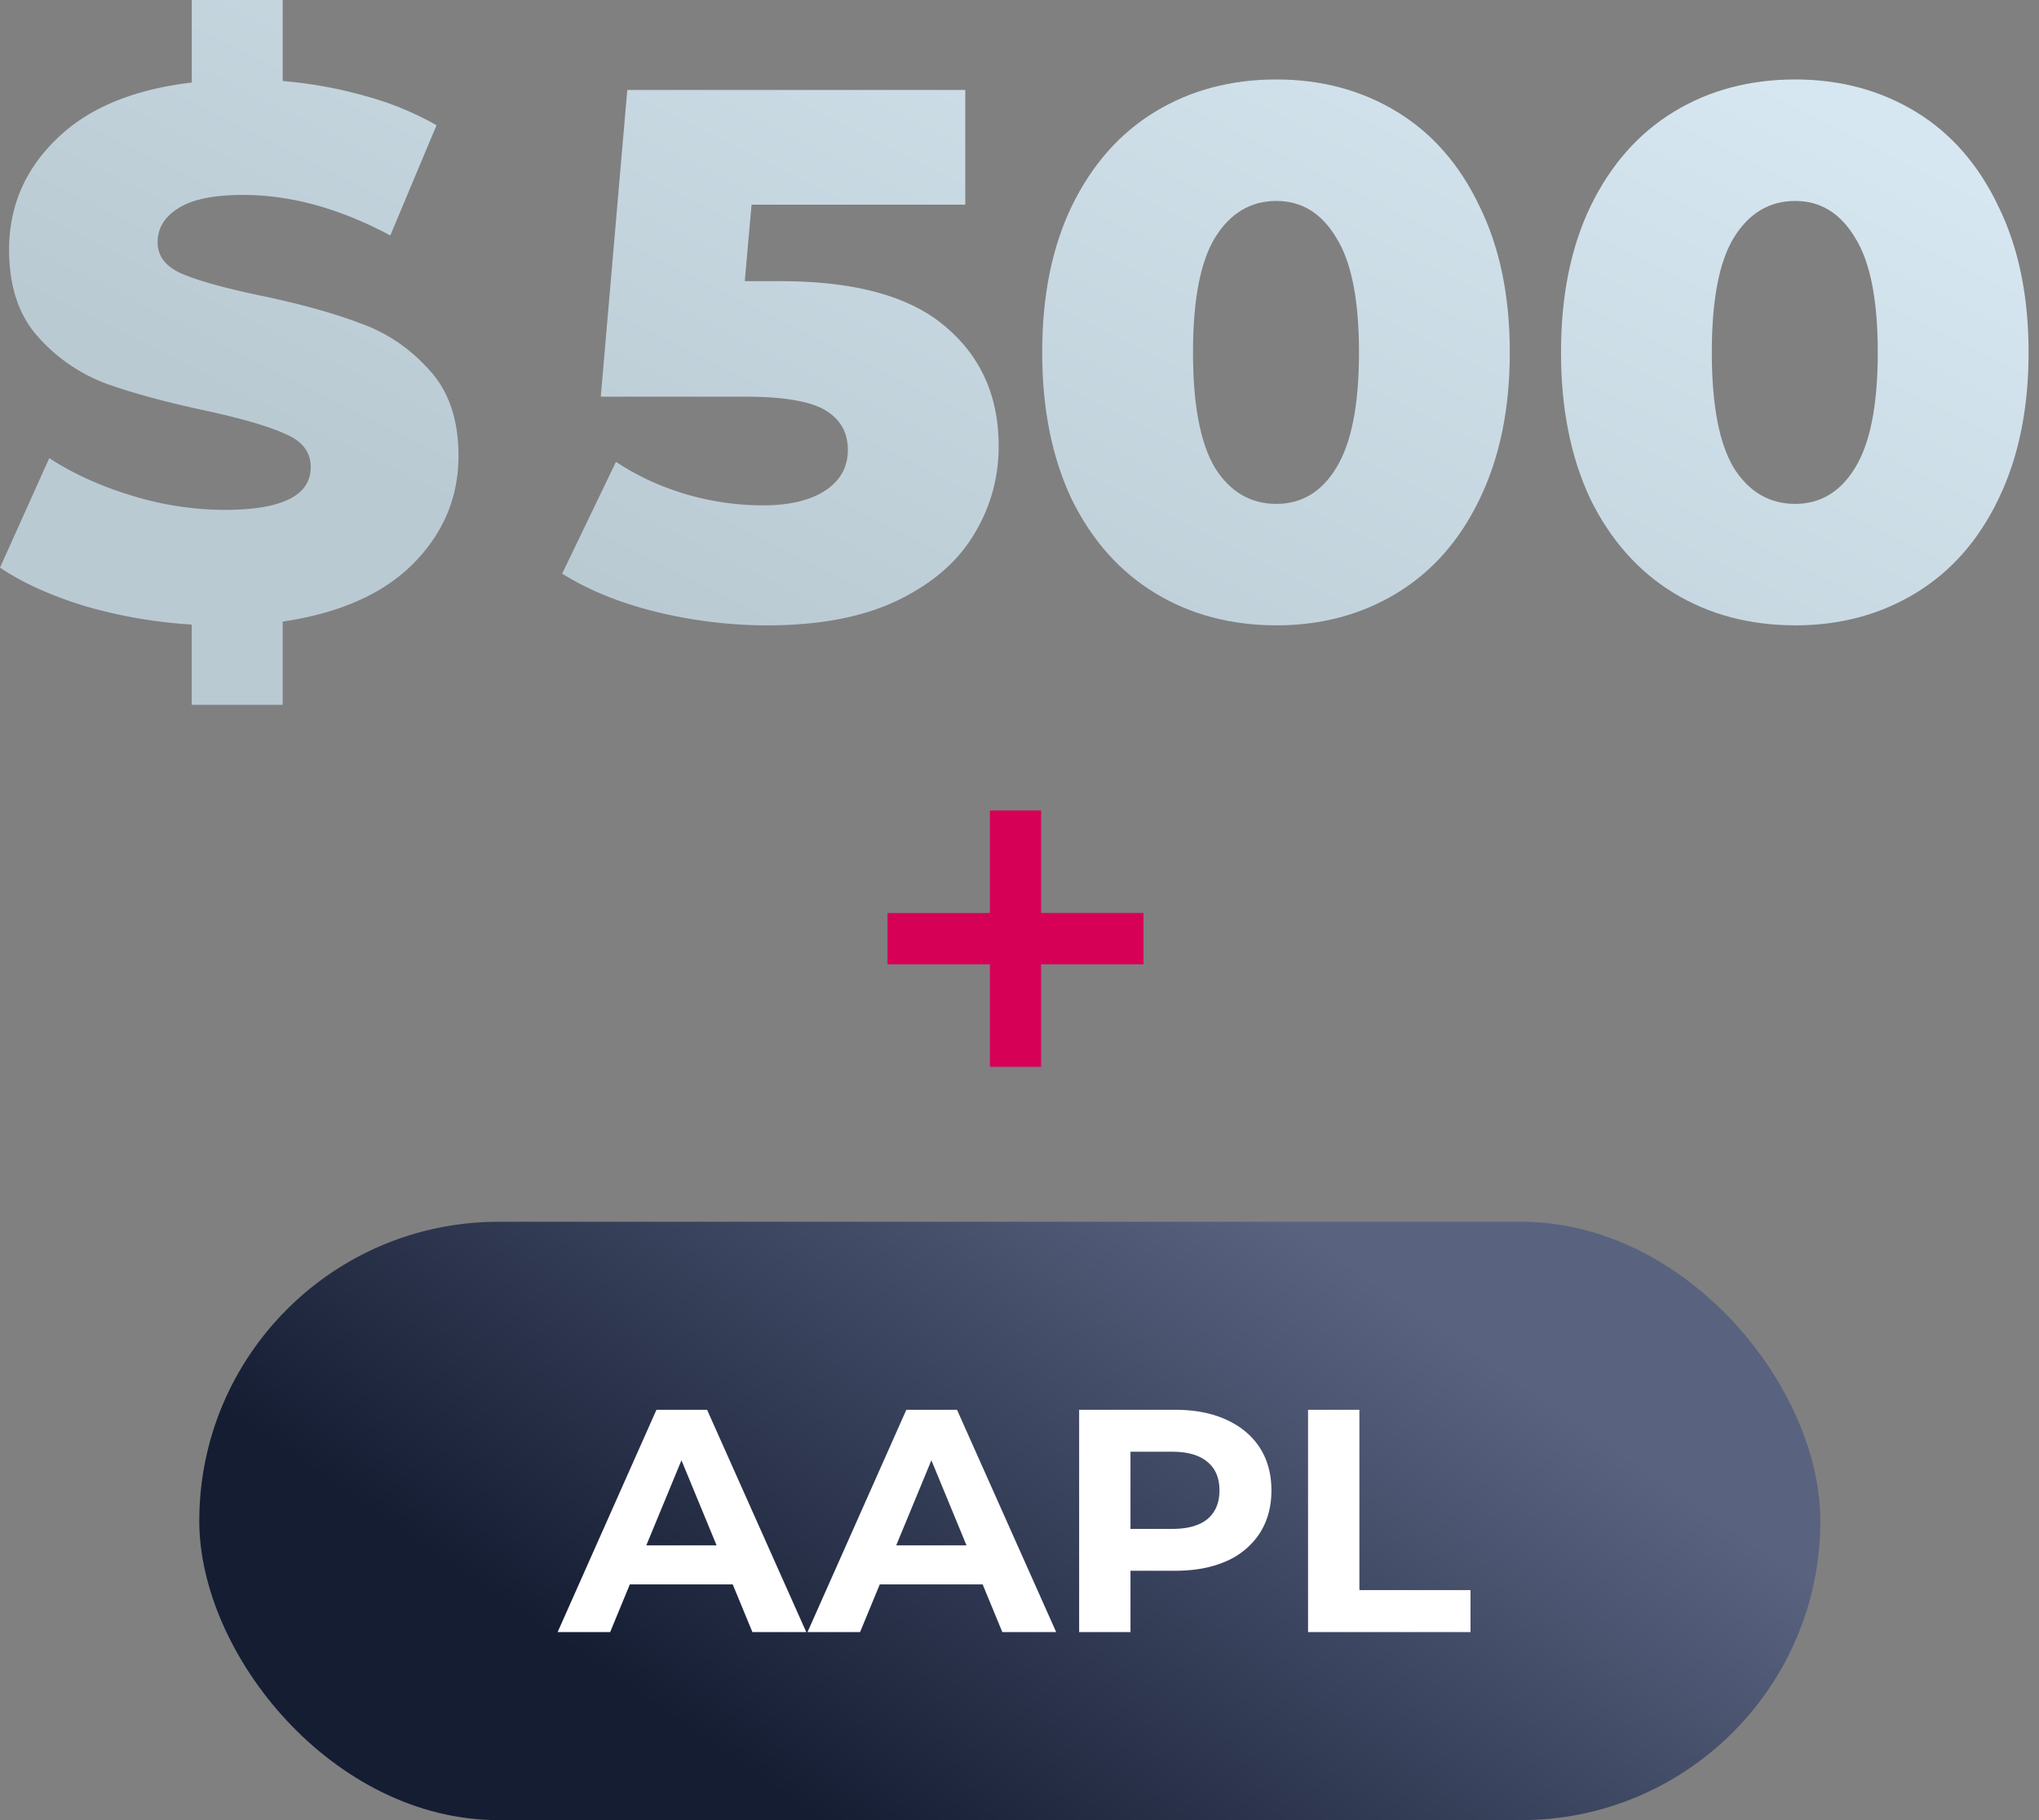
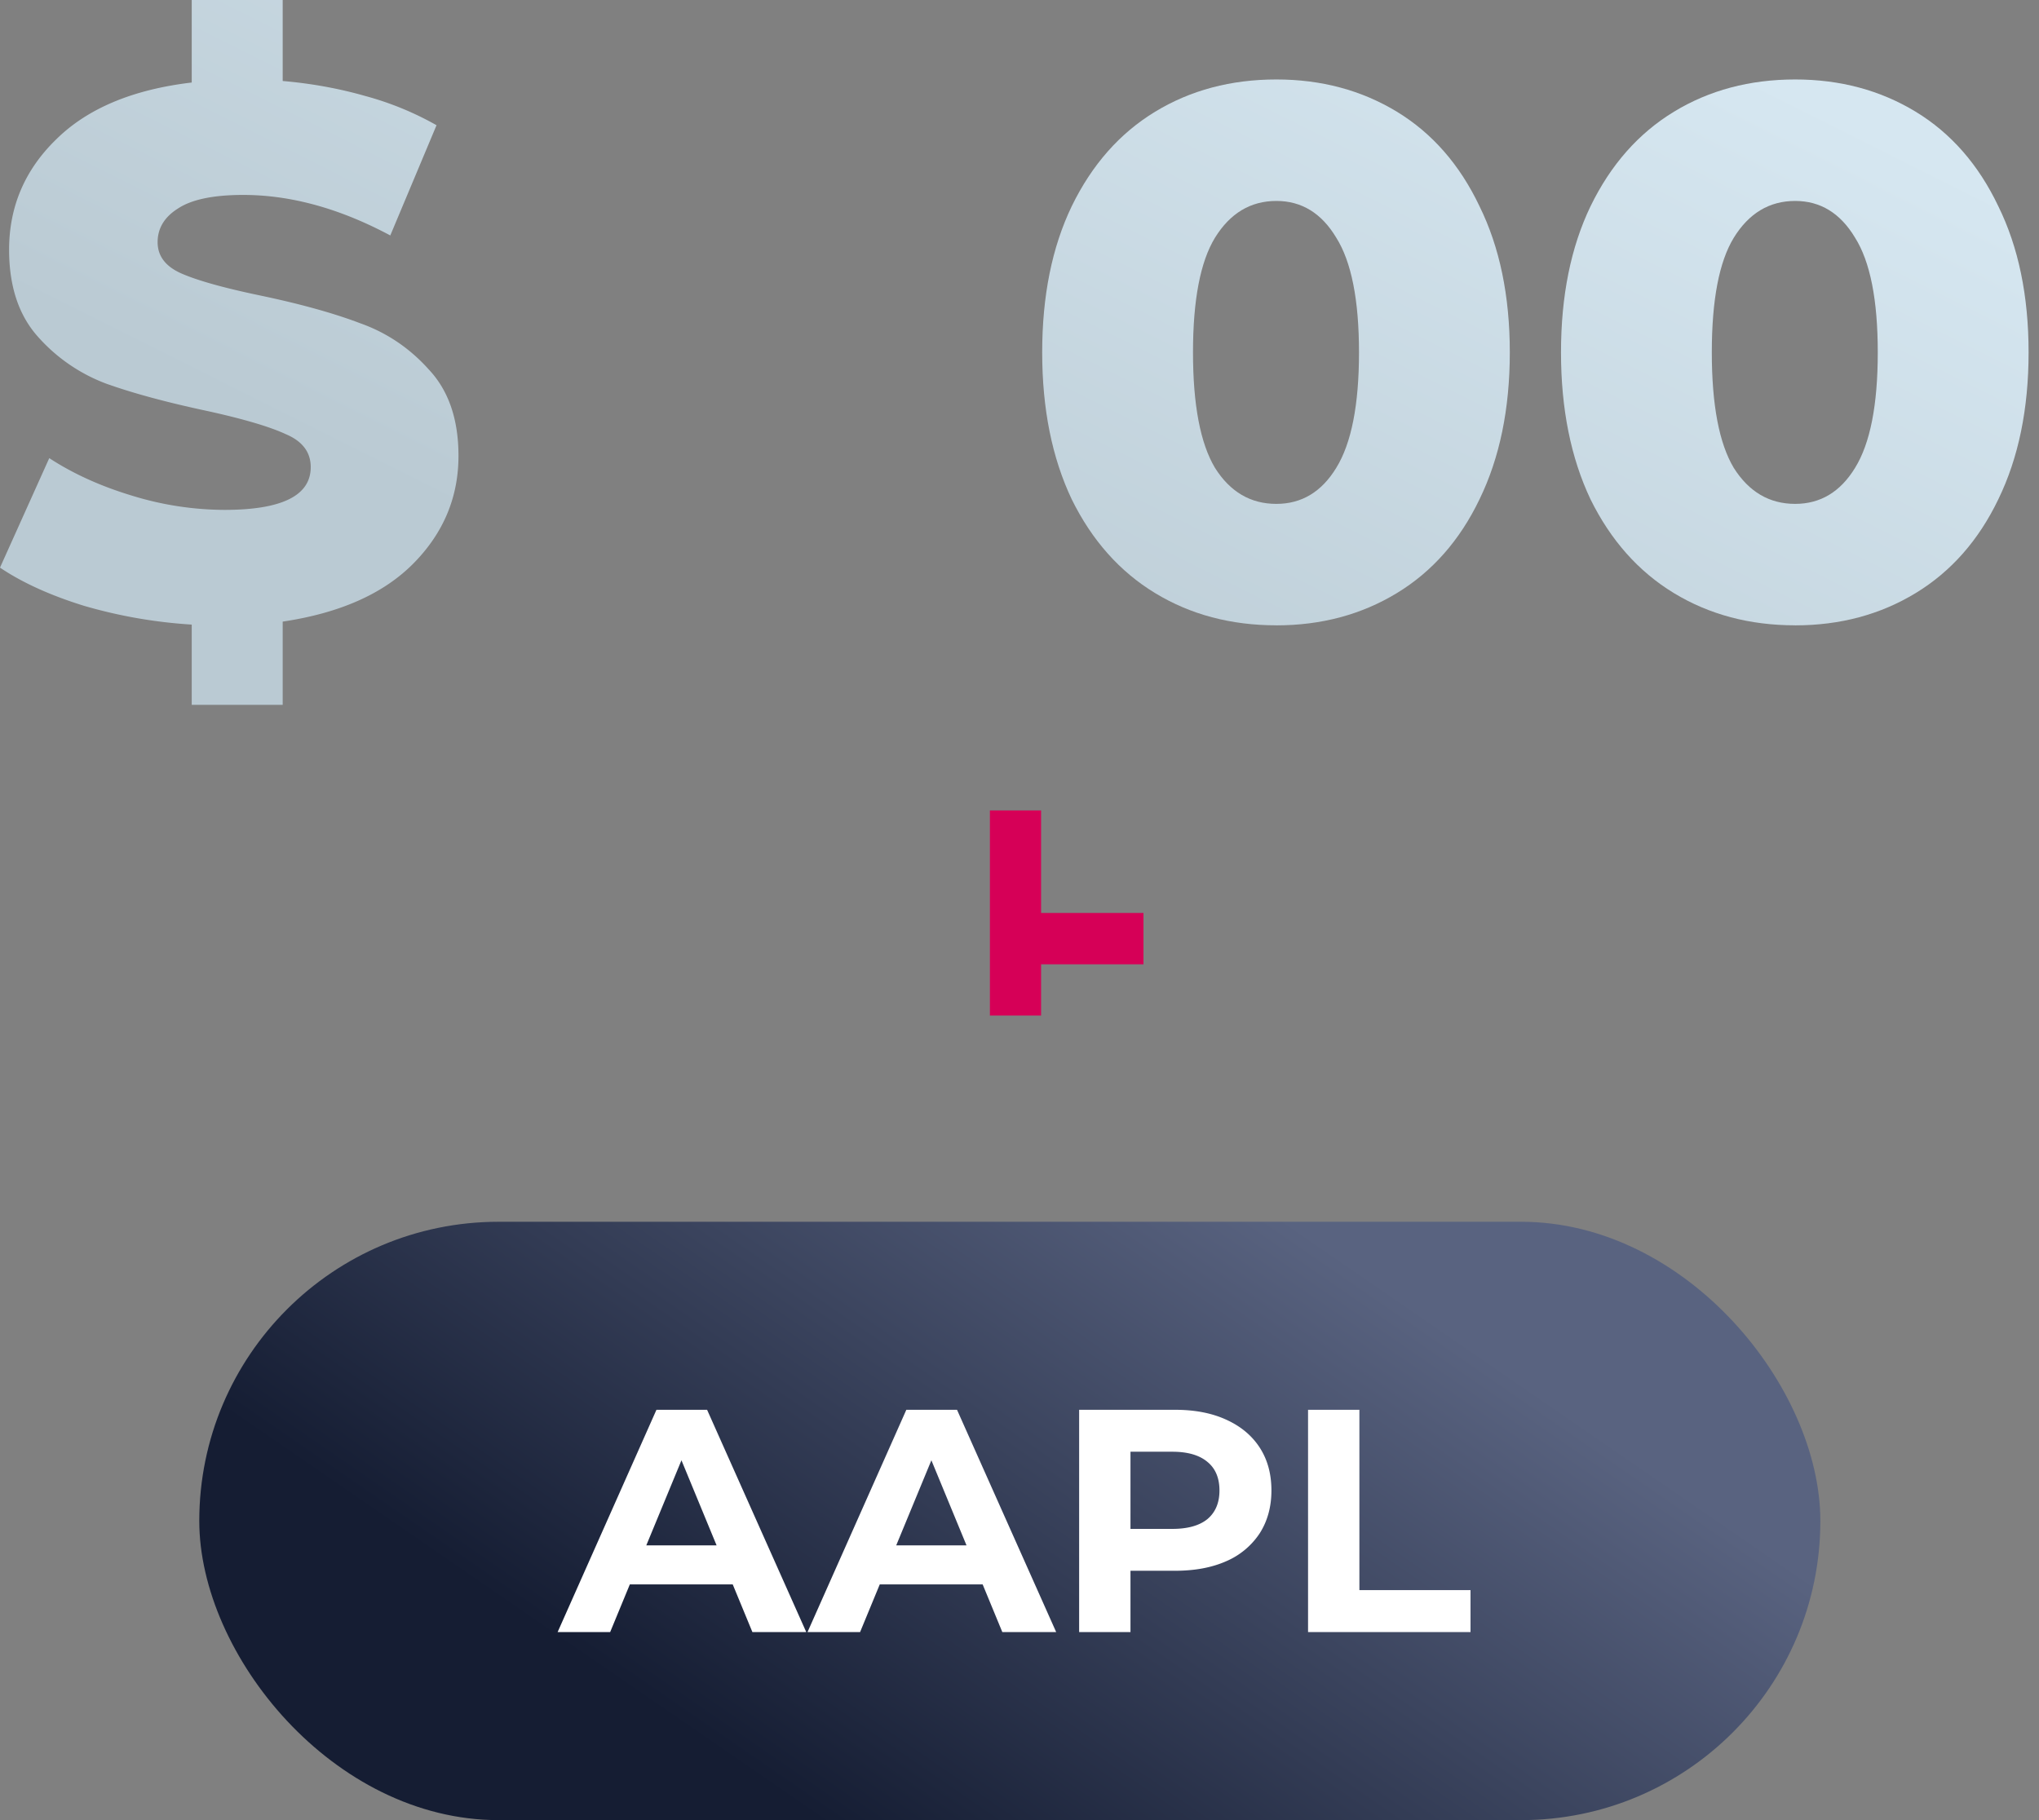
<svg xmlns="http://www.w3.org/2000/svg" viewBox="0 0 56 50" fill="none">
  <rect x="0" y="0" width="56" height="50" fill="#808080" stroke="none" />
  <path d="M12.592 12.523c0 1.14-.416 2.129-1.248 2.966-.82.824-2.012 1.353-3.58 1.587v2.286H5.266v-2.204a13.552 13.552 0 01-2.956-.515c-.93-.288-1.7-.639-2.31-1.05l1.353-3.008c.652.426 1.408.77 2.269 1.03a8.72 8.72 0 002.539.392c1.582 0 2.373-.392 2.373-1.175 0-.412-.23-.714-.687-.906-.444-.206-1.166-.419-2.165-.638-1.096-.234-2.012-.481-2.747-.742A4.717 4.717 0 011.04 9.248C.513 8.658.25 7.861.25 6.86c0-1.18.43-2.19 1.29-3.028.86-.851 2.102-1.373 3.726-1.565V0h2.498v2.225c.79.068 1.547.206 2.268.412a8.417 8.417 0 011.957.803l-1.27 3.028c-1.387-.742-2.733-1.113-4.038-1.113-.818 0-1.415.124-1.79.371-.374.234-.562.543-.562.927 0 .385.222.673.666.865.444.192 1.159.392 2.144.598 1.11.233 2.026.487 2.748.762.735.26 1.366.686 1.894 1.277.54.576.811 1.366.811 2.368z" fill="url(#paint0_linear)" />
-   <path d="M21.434 7.724c2.04 0 3.545.412 4.516 1.236.986.824 1.478 1.922 1.478 3.296 0 .892-.236 1.716-.707 2.471-.458.742-1.166 1.34-2.123 1.792-.944.44-2.117.66-3.518.66-1.027 0-2.047-.124-3.06-.371-.999-.247-1.86-.598-2.58-1.05l1.477-3.07c.583.385 1.221.68 1.915.886a7.563 7.563 0 002.123.309c.708 0 1.27-.13 1.686-.391.43-.275.645-.653.645-1.133 0-.481-.208-.845-.624-1.092-.416-.247-1.152-.37-2.206-.37H16.5l.728-8.425h9.283v3.151h-5.87l-.186 2.101h.978z" fill="url(#paint1_linear)" />
  <path d="M35.055 17.178c-1.249 0-2.36-.295-3.33-.885-.972-.59-1.735-1.449-2.29-2.575-.541-1.14-.812-2.485-.812-4.037s.27-2.89.812-4.017c.555-1.14 1.318-2.004 2.29-2.595.97-.59 2.081-.886 3.33-.886 1.235 0 2.338.296 3.31.886.97.59 1.727 1.456 2.268 2.595.555 1.126.833 2.465.833 4.017 0 1.552-.278 2.897-.833 4.037-.541 1.126-1.297 1.984-2.269 2.575-.971.59-2.074.886-3.31.886zm0-3.336c.694 0 1.242-.33 1.644-.989.416-.673.625-1.73.625-3.172 0-1.442-.209-2.492-.625-3.152-.402-.672-.95-1.009-1.644-1.009-.708 0-1.27.337-1.686 1.01-.402.659-.604 1.71-.604 3.15 0 1.443.202 2.5.604 3.173.416.66.978.989 1.686.989z" fill="url(#paint2_linear)" />
  <path d="M49.303 17.178c-1.248 0-2.358-.295-3.33-.885-.971-.59-1.734-1.449-2.29-2.575-.54-1.14-.811-2.485-.811-4.037s.27-2.89.812-4.017c.555-1.14 1.318-2.004 2.29-2.595.97-.59 2.08-.886 3.33-.886 1.234 0 2.338.296 3.309.886.971.59 1.727 1.456 2.269 2.595.555 1.126.832 2.465.832 4.017 0 1.552-.277 2.897-.832 4.037-.541 1.126-1.298 1.984-2.27 2.575-.97.59-2.074.886-3.309.886zm0-3.336c.694 0 1.242-.33 1.645-.989.416-.673.624-1.73.624-3.172 0-1.442-.208-2.492-.624-3.152-.403-.672-.95-1.009-1.645-1.009-.707 0-1.27.337-1.685 1.01-.403.659-.604 1.71-.604 3.15 0 1.443.201 2.5.603 3.173.417.66.979.989 1.687.989z" fill="url(#paint3_linear)" />
  <rect x="5.473" y="33.563" width="44.522" height="16.437" rx="8.219" fill="url(#paint4_linear)" />
  <path d="M20.125 43.525h-2.827l-.54 1.309h-1.443l2.714-6.106h1.391l2.723 6.106h-1.479l-.54-1.309zm-.444-1.072l-.965-2.338-.966 2.338h1.931zM26.989 43.525h-2.827l-.54 1.309h-1.444l2.714-6.106h1.392l2.723 6.106h-1.479l-.54-1.309zm-.444-1.072l-.965-2.338-.966 2.338h1.931zM32.274 38.728c.54 0 1.007.09 1.4.27.401.181.708.437.923.768.215.332.322.724.322 1.178 0 .447-.107.84-.322 1.177a2.085 2.085 0 01-.922.768c-.394.174-.861.261-1.4.261h-1.227v1.684h-1.41v-6.106h2.636zM32.196 42c.424 0 .745-.09.966-.27.22-.186.33-.448.33-.785 0-.343-.11-.605-.33-.785-.22-.186-.542-.28-.966-.28h-1.148V42h1.148zM35.925 38.728h1.41v4.954h3.052v1.152h-4.462v-6.106z" fill="#fff" />
-   <path fill-rule="evenodd" clip-rule="evenodd" d="M28.593 22.263h-1.406v2.818h-2.812v1.409h2.812v2.817h1.406V26.49h2.812V25.08h-2.812v-2.818z" fill="#D60057" />
+   <path fill-rule="evenodd" clip-rule="evenodd" d="M28.593 22.263h-1.406v2.818h-2.812h2.812v2.817h1.406V26.49h2.812V25.08h-2.812v-2.818z" fill="#D60057" />
  <defs>
    <linearGradient id="paint0_linear" x1="38.346" y1="-3.057" x2="26.25" y2="21.102" gradientUnits="userSpaceOnUse">
      <stop stop-color="#D6E7F1" />
      <stop offset="1" stop-color="#BACAD3" />
    </linearGradient>
    <linearGradient id="paint1_linear" x1="38.346" y1="-3.057" x2="26.25" y2="21.102" gradientUnits="userSpaceOnUse">
      <stop stop-color="#D6E7F1" />
      <stop offset="1" stop-color="#BACAD3" />
    </linearGradient>
    <linearGradient id="paint2_linear" x1="38.346" y1="-3.057" x2="26.25" y2="21.102" gradientUnits="userSpaceOnUse">
      <stop stop-color="#D6E7F1" />
      <stop offset="1" stop-color="#BACAD3" />
    </linearGradient>
    <linearGradient id="paint3_linear" x1="38.346" y1="-3.057" x2="26.25" y2="21.102" gradientUnits="userSpaceOnUse">
      <stop stop-color="#D6E7F1" />
      <stop offset="1" stop-color="#BACAD3" />
    </linearGradient>
    <linearGradient id="paint4_linear" x1="35.467" y1="33.563" x2="23.599" y2="50.799" gradientUnits="userSpaceOnUse">
      <stop stop-color="#596380" />
      <stop offset="1" stop-color="#151D33" />
    </linearGradient>
  </defs>
</svg>